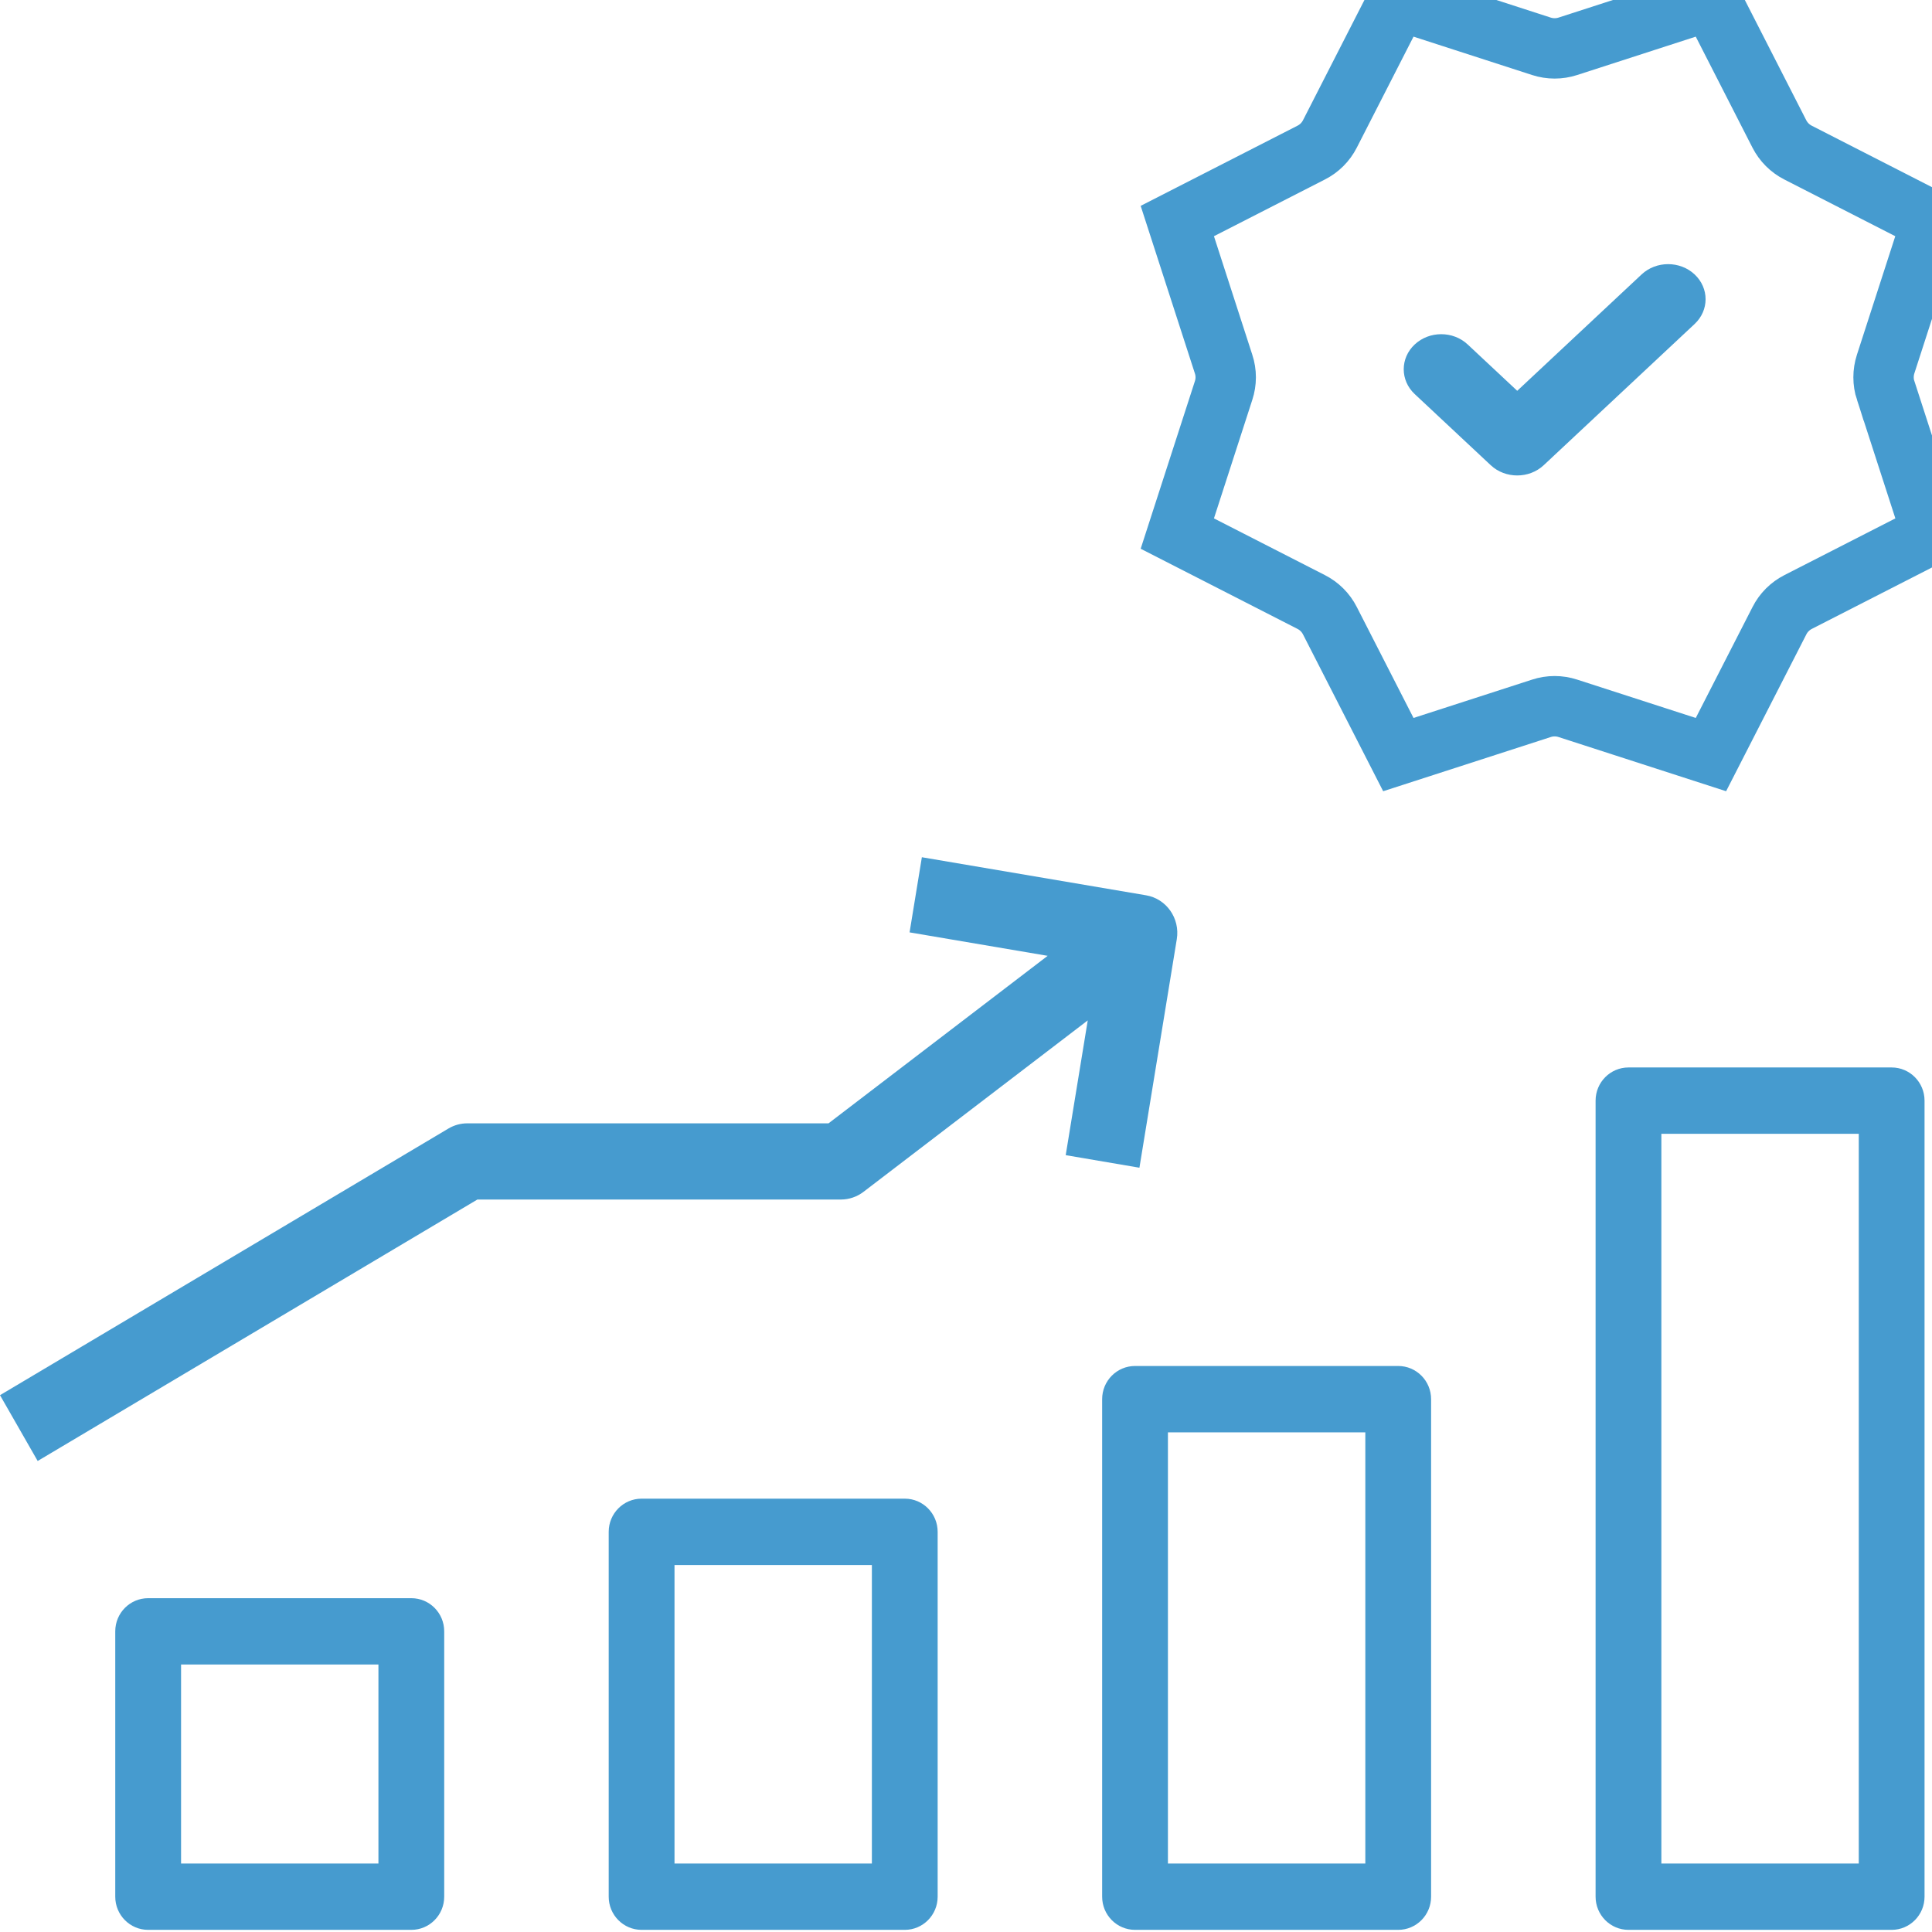
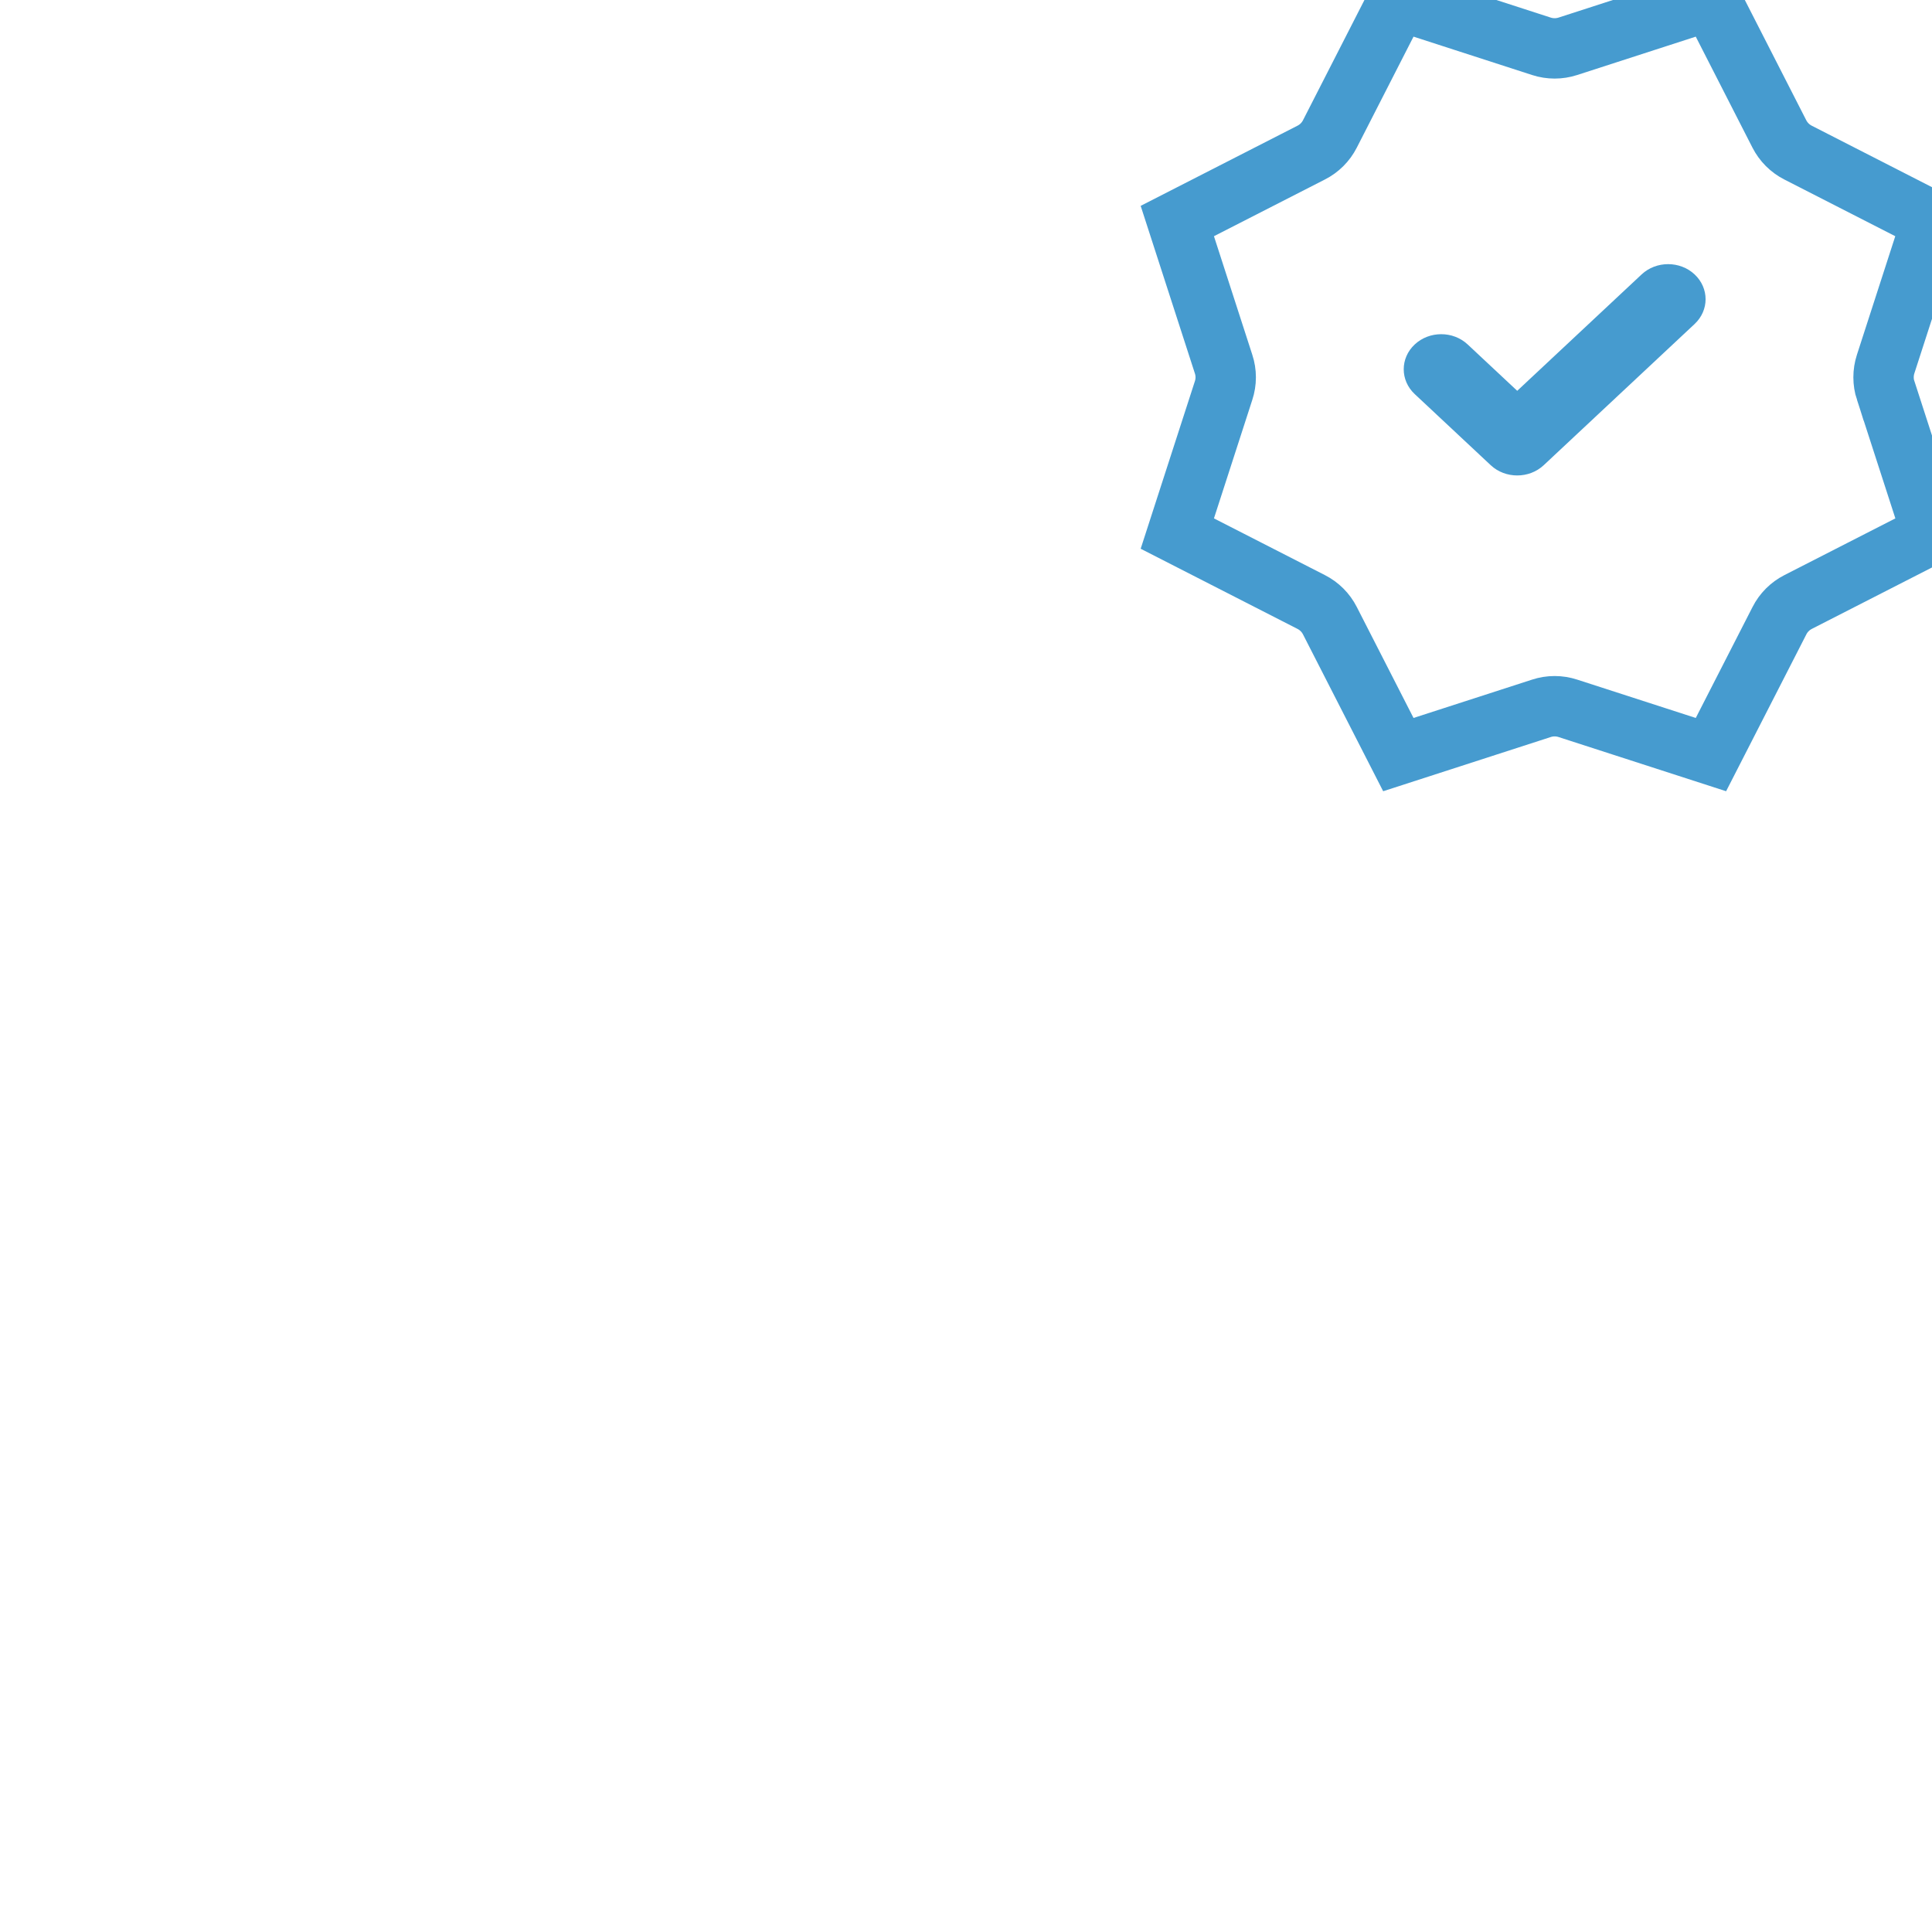
<svg xmlns="http://www.w3.org/2000/svg" width="64" height="64" viewBox="0 0 64 64">
  <g id="Мотивация-персонала--Copy-2" stroke="none" stroke-width="1" fill="none" fill-rule="nonzero">
    <g id="incentive" transform="translate(0 28)" fill="#469BCF">
-       <path d="M13.626,24.942 L4.908,24.942 C4.306,24.942 3.818,25.433 3.818,26.04 L3.818,34.831 C3.818,35.437 4.306,35.929 4.908,35.929 L13.626,35.929 C14.228,35.929 14.715,35.437 14.715,34.831 L14.715,26.04 C14.715,25.433 14.228,24.942 13.626,24.942 Z M12.536,33.732 L5.998,33.732 L5.998,27.139 L12.536,27.139 L12.536,33.732 Z" id="Shape" />
-       <path d="M29.972,21.645 L21.254,21.645 C20.652,21.645 20.164,22.137 20.164,22.744 L20.164,34.831 C20.164,35.437 20.652,35.929 21.254,35.929 L29.972,35.929 C30.573,35.929 31.061,35.437 31.061,34.831 L31.061,22.744 C31.061,22.137 30.574,21.645 29.972,21.645 Z M28.882,33.732 L22.344,33.732 L22.344,23.843 L28.882,23.843 L28.882,33.732 Z" id="Shape" />
-       <path d="M46.317,17.25 L37.6,17.25 C36.998,17.25 36.51,17.742 36.51,18.349 L36.51,34.831 C36.51,35.437 36.998,35.929 37.6,35.929 L46.317,35.929 C46.919,35.929 47.407,35.437 47.407,34.831 L47.407,18.349 C47.407,17.742 46.919,17.25 46.317,17.25 Z M45.228,33.732 L38.689,33.732 L38.689,19.448 L45.228,19.448 L45.228,33.732 Z" id="Shape" />
-       <path d="M62.663,7.361 L53.946,7.361 C53.344,7.361 52.856,7.853 52.856,8.46 L52.856,34.831 C52.856,35.437 53.344,35.929 53.946,35.929 L62.663,35.929 C63.265,35.929 63.753,35.437 63.753,34.831 L63.753,8.46 C63.753,7.853 63.265,7.361 62.663,7.361 Z M61.574,33.732 L55.035,33.732 L55.035,9.558 L61.574,9.558 L61.574,33.732 Z" id="Shape" />
-       <path d="M37.966,1.658 L30.538,0.397 L30.131,2.886 L34.705,3.663 L27.446,9.212 L15.479,9.212 C15.26,9.212 15.045,9.271 14.855,9.384 L0,18.217 L1.248,20.397 L15.814,11.736 L27.859,11.736 C28.126,11.735 28.387,11.647 28.602,11.483 L36.033,5.802 L35.303,10.266 L37.745,10.682 L38.983,3.111 C39.095,2.423 38.64,1.773 37.966,1.658 Z" id="Path" />
-     </g>
+       </g>
    <g id="Group" transform="translate(39)">
      <path d="M23.467,12.937 L25,17.675 L20.565,19.942 C20.298,20.078 20.081,20.295 19.946,20.562 L17.677,24.997 L12.937,23.464 C12.652,23.371 12.346,23.371 12.062,23.464 L7.322,24.997 L5.055,20.562 C4.919,20.295 4.703,20.078 4.435,19.942 L0,17.675 L1.533,12.937 C1.627,12.652 1.627,12.345 1.533,12.061 L0,7.322 L4.435,5.055 C4.703,4.919 4.919,4.703 5.055,4.436 L7.322,1.42108547e-14 L12.062,1.534 C12.346,1.626 12.652,1.626 12.937,1.534 L17.677,1.42108547e-14 L19.943,4.436 C20.079,4.702 20.295,4.919 20.562,5.055 L24.997,7.322 L23.464,12.061 C23.372,12.345 23.372,12.652 23.464,12.937 L23.467,12.937 Z" id="Path" stroke="#469BCF" stroke-width="2" />
      <path d="M17.136,9.09 C16.652,8.637 15.865,8.637 15.381,9.09 L11.26,12.946 L9.619,11.411 C9.135,10.957 8.349,10.957 7.864,11.411 C7.379,11.864 7.379,12.6 7.864,13.054 L10.382,15.41 C10.624,15.637 10.942,15.75 11.26,15.75 C11.577,15.75 11.895,15.637 12.138,15.41 L17.136,10.733 C17.621,10.279 17.621,9.544 17.136,9.09 Z" id="Path" fill="#469BCF" />
    </g>
  </g>
</svg>